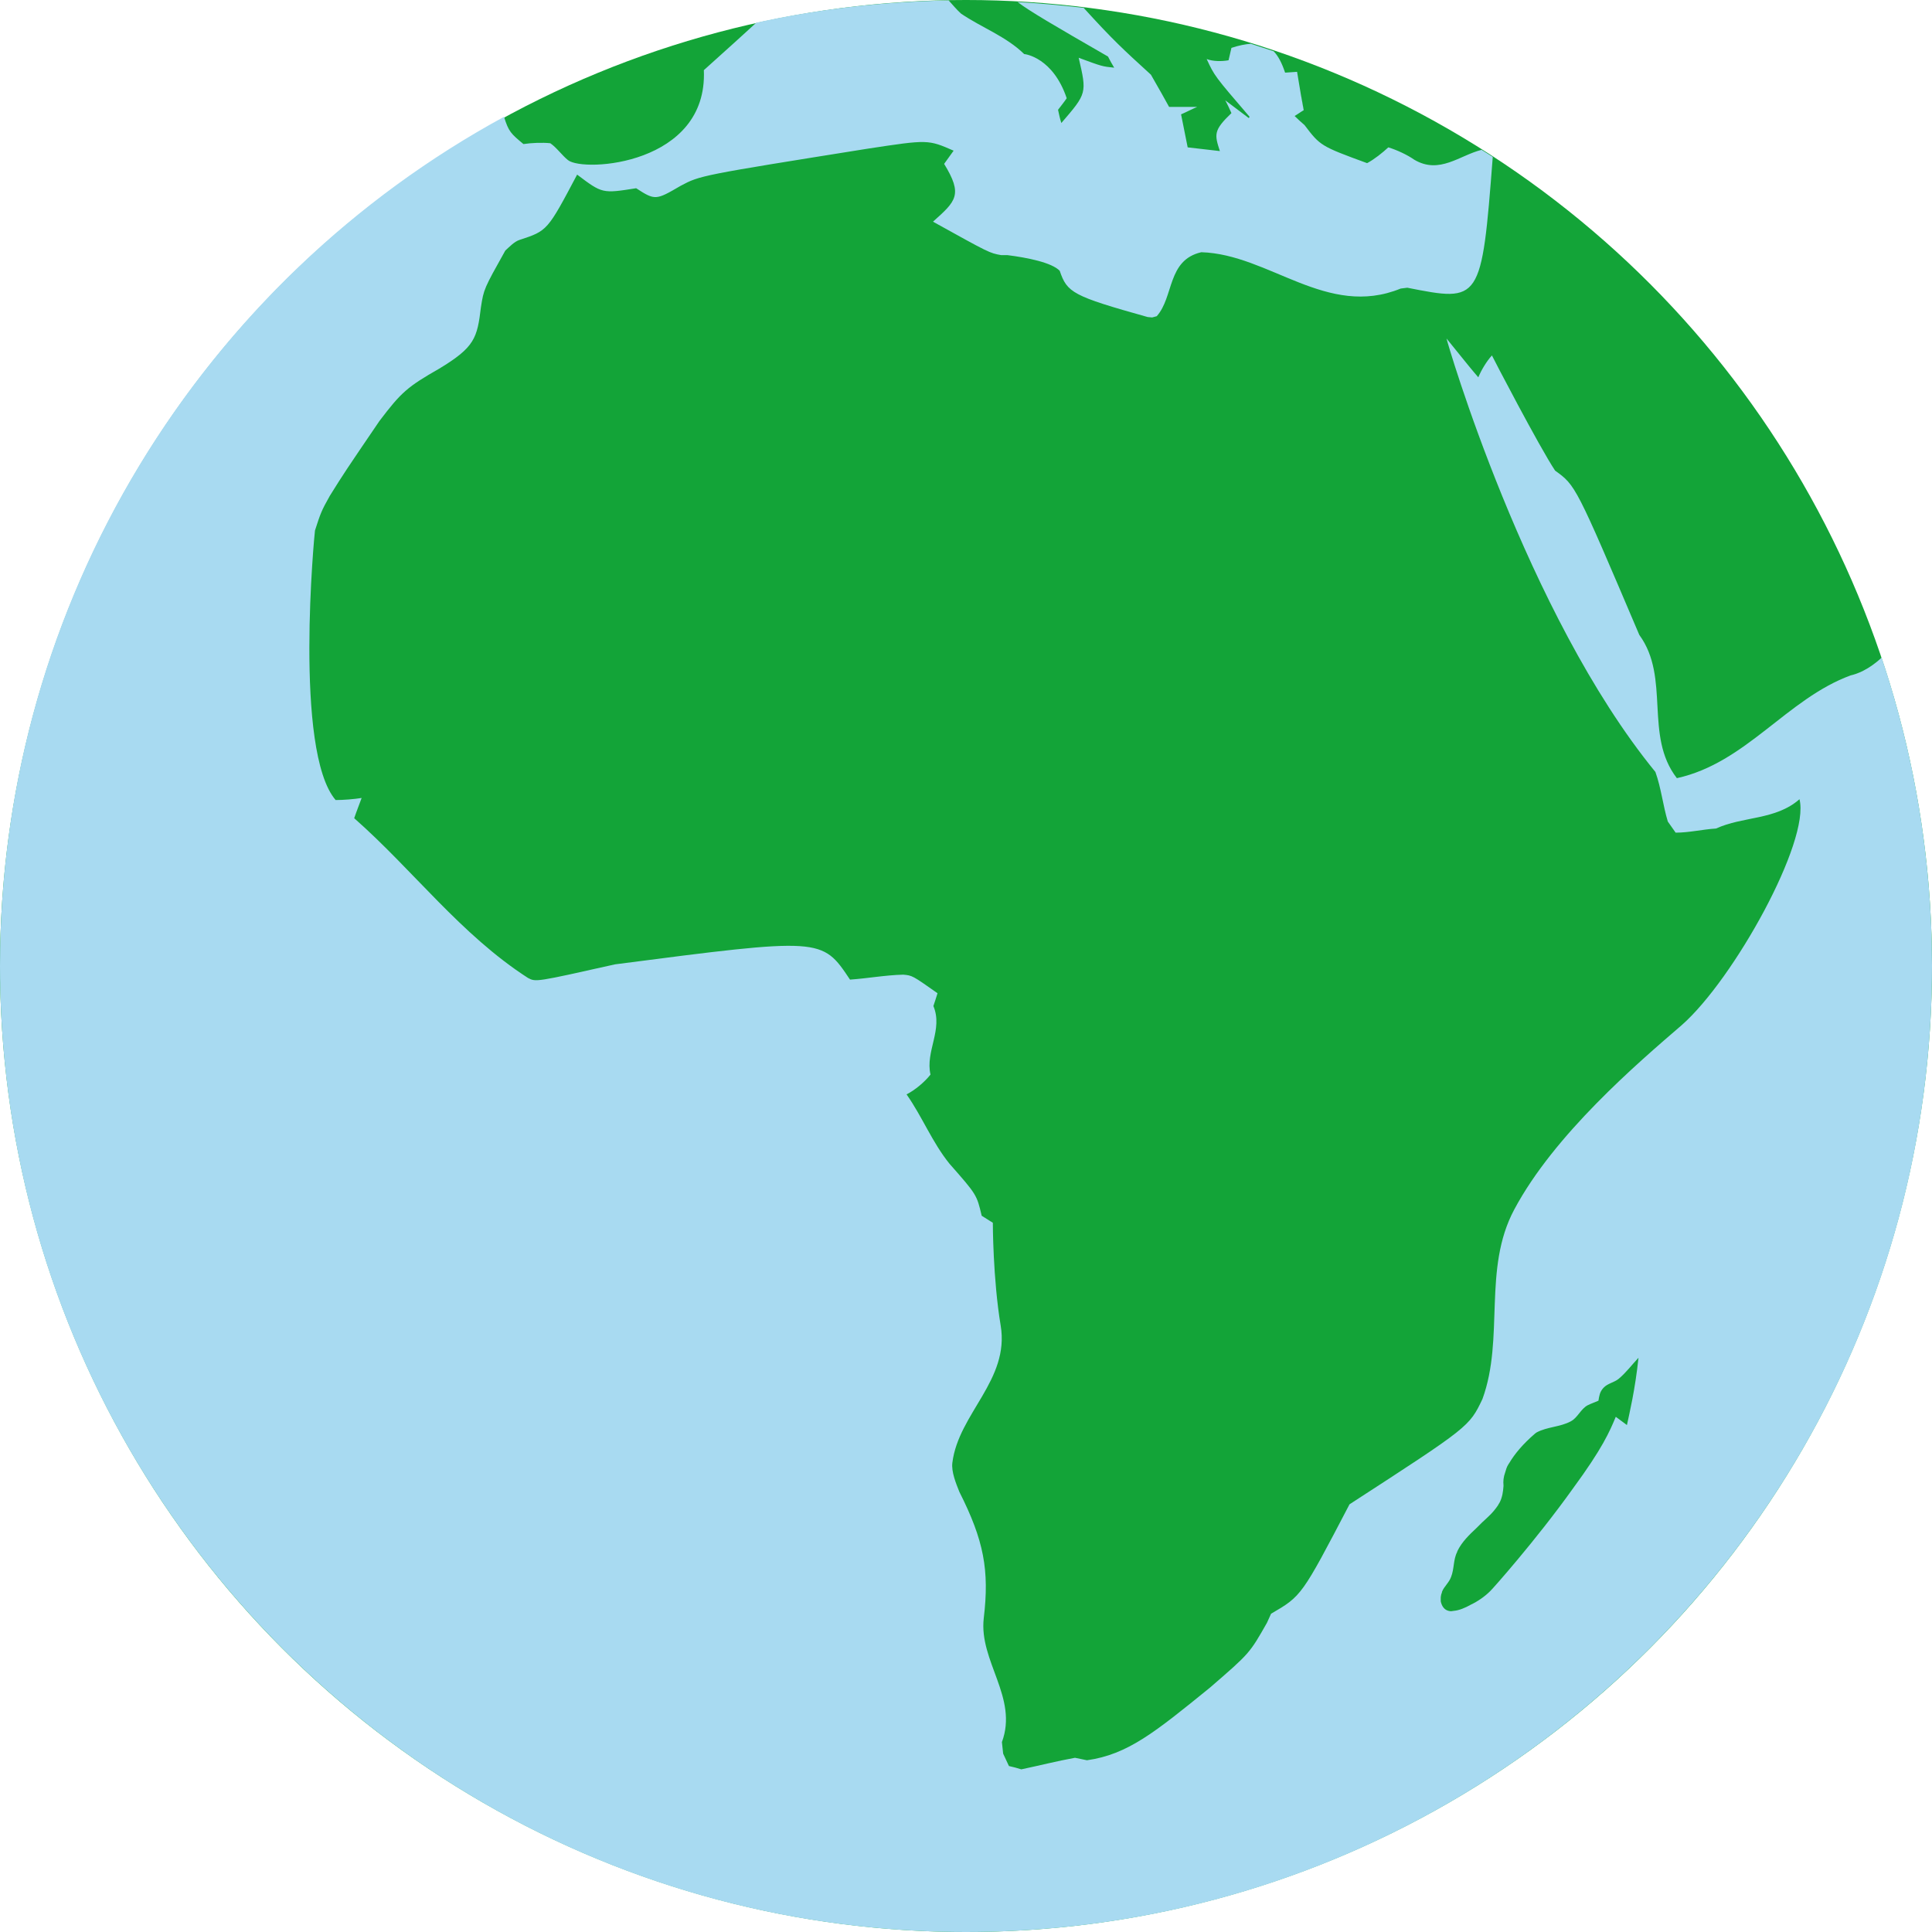
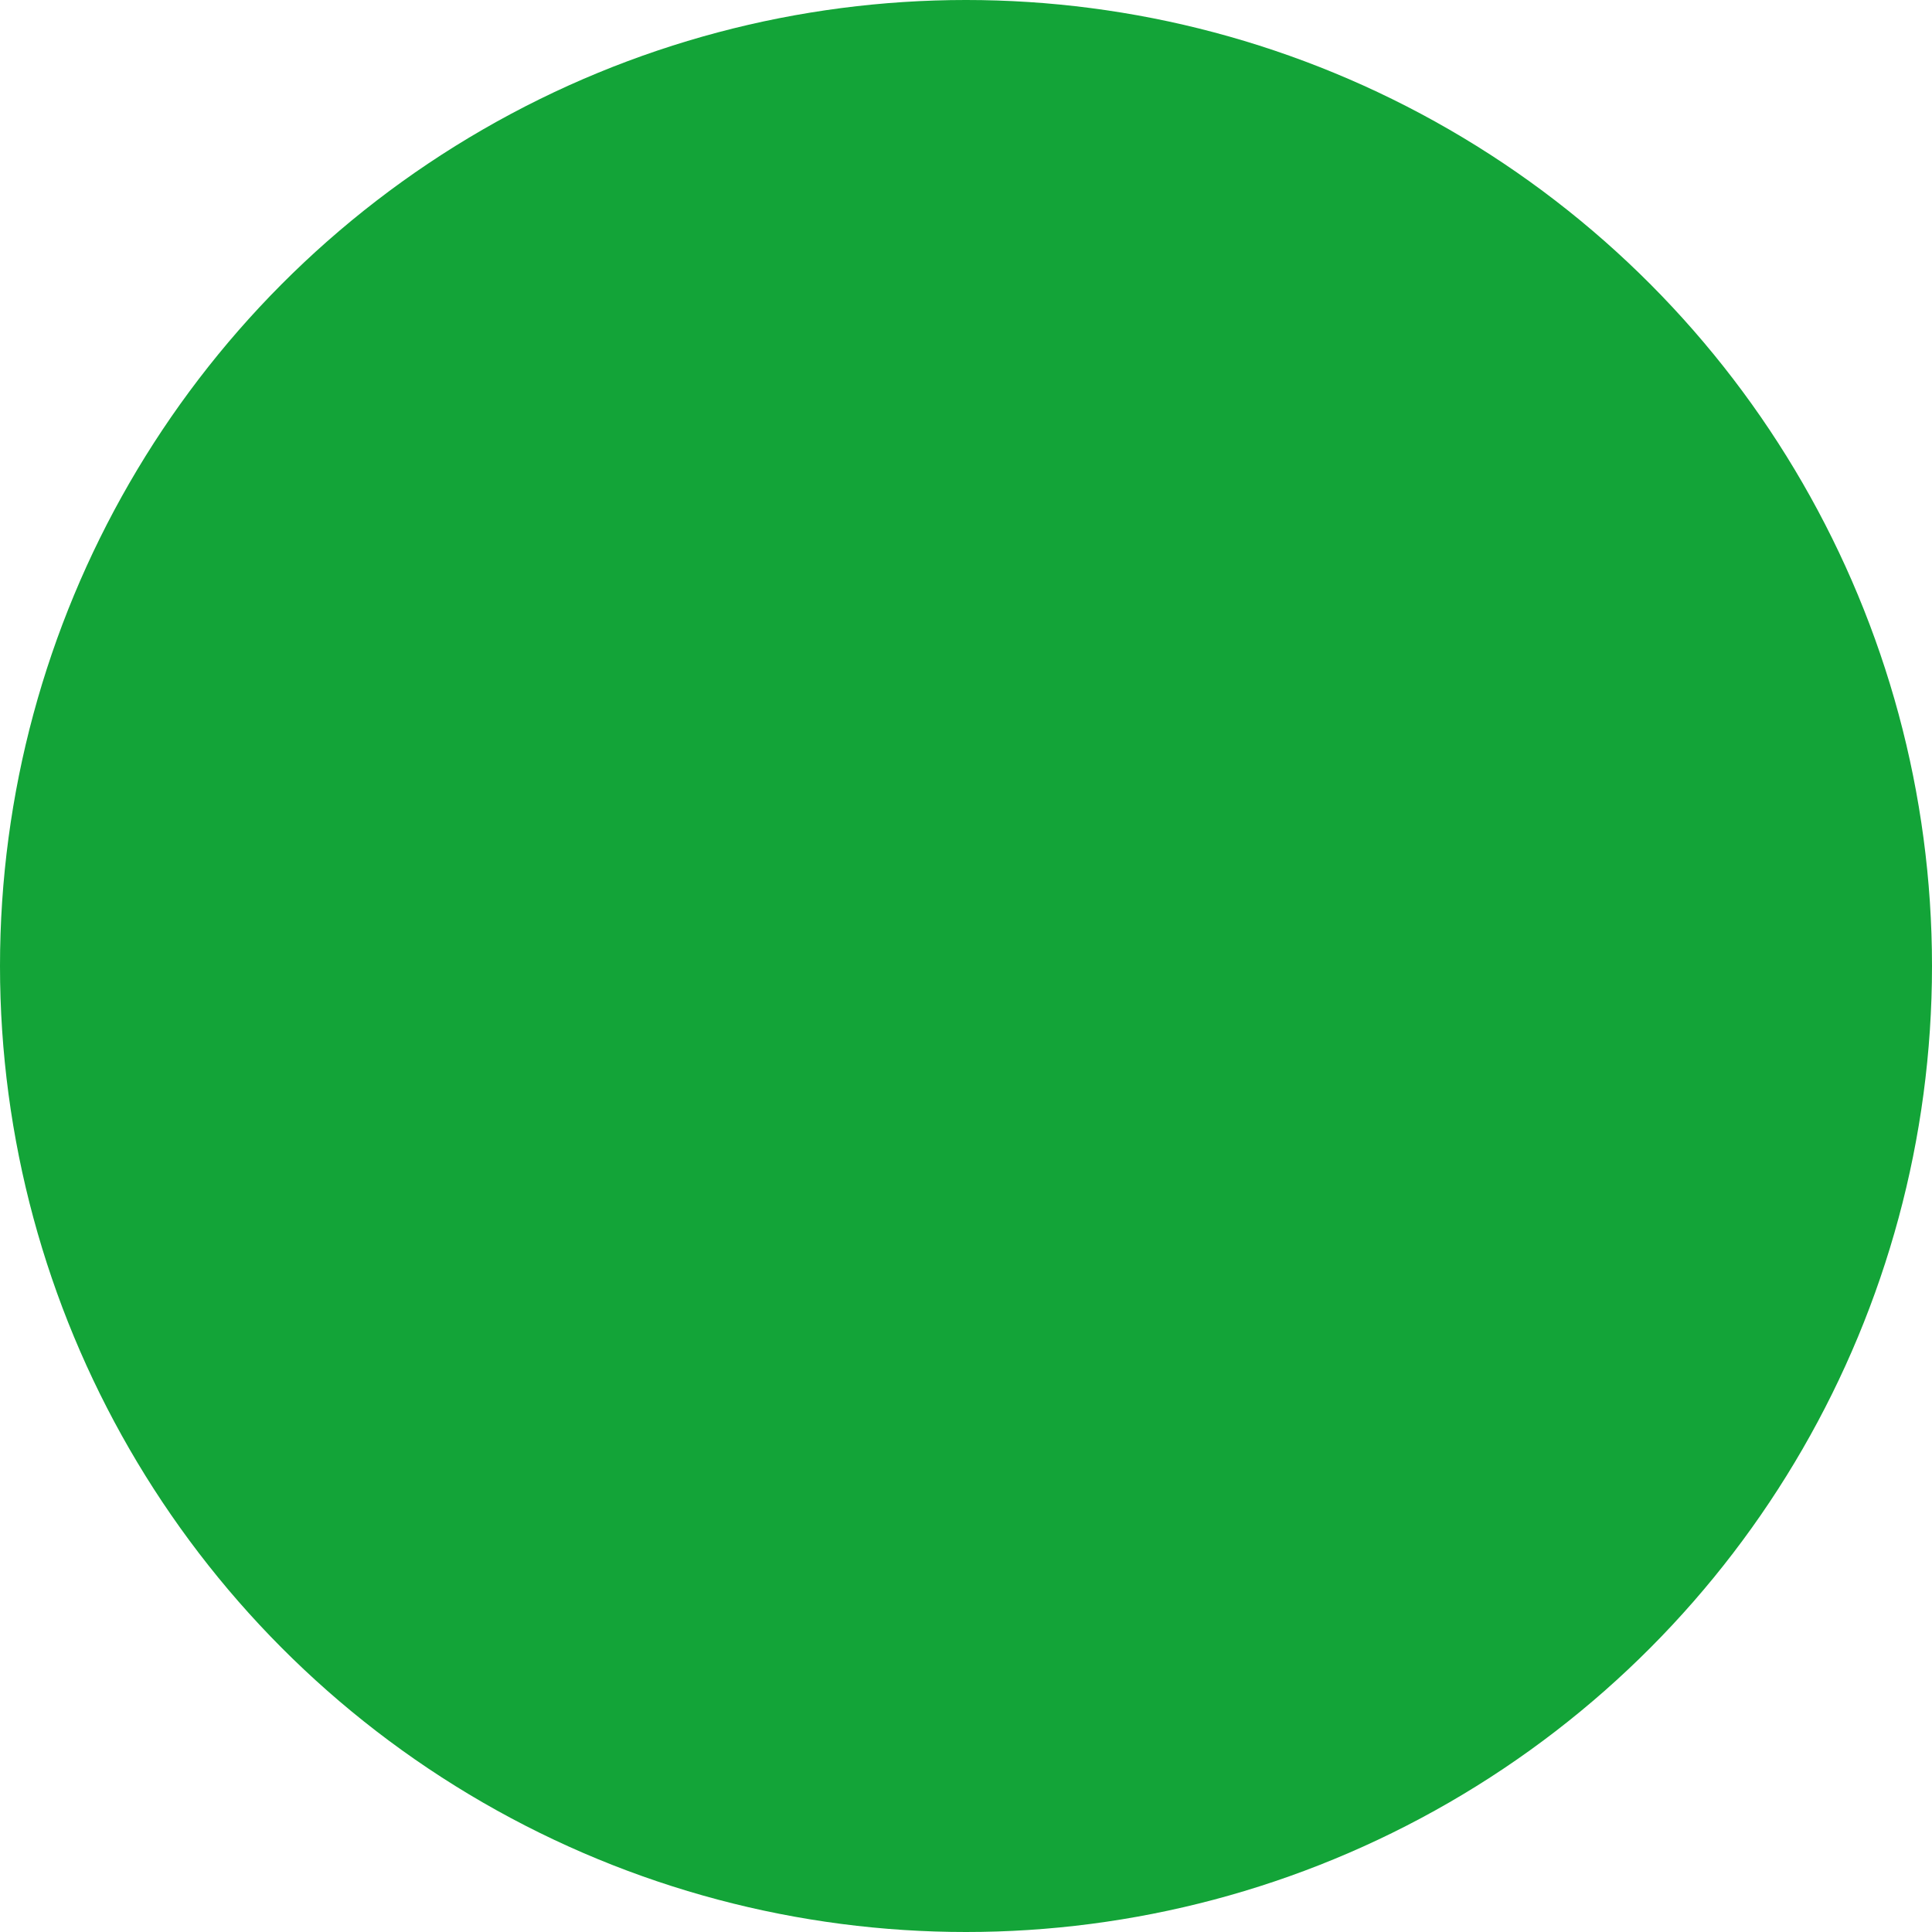
<svg xmlns="http://www.w3.org/2000/svg" version="1.1" id="Layer_1" x="0px" y="0px" viewBox="0 0 468 468" style="enable-background:new 0 0 468 468;" xml:space="preserve">
  <style type="text/css">
	.st0{fill:#13A438;}
	.st1{fill:#A8DAF1;}
</style>
  <circle class="st0" cx="234" cy="234" r="234" />
-   <path class="st1" d="M448.3,163.6c-15.5,5.7-25.3,21.2-42.1,24.9c-8-10.3-1.5-24.3-9.1-34.7c-15.4-36.2-15.4-36.2-20.4-39.8  c-3.8-5.7-15.3-27.8-15.3-27.9c-1.3,1.4-2.6,3.6-3.3,5.3c-1.8-2.1-1.8-2.1-7.7-9.4c0,0.4,19.2,66.6,50.6,105c1.4,3.9,1.8,8,3,12  c0.6,0.8,1.3,1.9,1.9,2.7c3.3,0,6.5-0.8,9.8-1c6.5-3,14.4-2,20.2-7.1c2.6,10.2-15.9,43.6-28.5,54.7c-10.8,9.3-30.9,26.5-40.6,44.7  c-7.7,14.4-2.3,31.1-7.7,45.9c-3.2,6.7-3.2,6.7-32.2,25.5c-11.6,22.2-11.6,22.2-19,26.5l-1,2.2c-4.2,7.4-4.2,7.4-13.8,15.7  c-13.3,10.8-19.9,16.2-29.8,17.6l-2.9-0.6c-4.4,0.8-8.7,1.9-13,2.8c-0.9-0.3-2.1-0.6-3-0.8c-0.4-0.9-1-2.1-1.4-3  c-0.3-2.8-0.3-2.8-0.3-2.8l0,0l0,0l0,0c0,0,0,0,0,0s0,0,0,0l0,0l0,0c4-10.8-5.6-19.6-4.4-30c1.4-11.7,0-18.9-5.9-30.6  c-0.8-2-2-4.9-1.7-7.1c1.5-11.9,13.9-20,11.7-33.2c-1.9-11.4-1.9-24.9-1.9-24.9c-0.8-0.5-1.9-1.2-2.7-1.7c-1.2-5.1-1.2-5.1-7.8-12.6  c-4.2-5.2-6.6-11.4-10.4-16.8c2-1,4.4-3,5.8-4.8c-1.3-5.6,3.1-10.9,0.7-16.6c0.3-0.9,0.7-2.1,1-3.1c-6.1-4.3-6.1-4.3-8.3-4.5  c-4.3,0.1-8.6,0.9-12.9,1.2c-6.8-10.2-6.8-10.2-56.9-3.7c-19.2,4.3-19.2,4.3-21.1,3.3c-16.3-10.5-27.8-26.1-42.1-38.7  c0.5-1.5,1.3-3.5,1.8-4.9c-1.9,0.3-4.4,0.5-6.3,0.5c-10.2-11.9-5.1-64.9-5-65.3c1.3-4,1.5-4.7,3.6-8.4c3.5-5.6,3.5-5.6,12-18.1  c5.3-7,6.8-8.3,14.5-12.7c8.6-5.2,9.2-7.4,10.1-14.9c0.7-4.4,0.7-4.4,5.9-13.7c1-0.9,2.2-2.2,3.5-2.6c6.7-2.2,6.7-2.2,13.9-15.8  c6.1,4.6,6.1,4.6,14.3,3.3c4.6,3,4.8,2.9,10.8-0.6c4.7-2.5,4.7-2.5,45.4-9c14.5-2.2,14.5-2.2,20.7,0.5c-0.7,1-1.6,2.2-2.3,3.2  c4.6,7.5,2.9,9-2.7,14c13.7,7.6,13.7,7.6,16.5,8.1c1.5,0,1.5,0,1.5,0h0h0h0h0h0c0,0,0,0,0,0s0,0,0,0c4.8,0.6,10.8,1.8,12.7,3.8  c1.8,5.3,3.1,6.1,21.3,11.2c1.1,0.1,1.1,0.1,1.1,0.1h0h0c0,0,0,0,0,0h0h0h0h0l1.1-0.3c4.2-4.7,2.5-13.6,10.8-15.5  c16.5,0.5,30.4,16.1,48.3,8.8c1.6-0.2,1.6-0.2,1.6-0.2h0h0h0h0h0c17.7,3.5,18,3.6,20.7-31.7c-0.9-0.6-1.8-1.1-2.7-1.7  c-5.3,1.3-10.2,6-16.3,2.4c-1.7-1.2-4.3-2.4-6.3-3c-1.4,1.3-3.4,2.9-5.1,3.8c0,0-0.1,0-0.1,0c-11.2-4.1-11.3-4.2-15.1-9.2  c-0.7-0.6-1.7-1.5-2.4-2.2c0.7-0.4,1.5-1,2.2-1.4c-0.1-0.4-0.1-0.8-0.2-1.1c-0.1-0.4-0.1-0.8-0.2-1.1c-0.1-0.4-0.1-0.8-0.2-1.1  c-0.1-0.4-0.1-0.8-0.2-1.2c-0.1-0.4-0.1-0.8-0.2-1.2c-0.1-0.4-0.1-0.8-0.2-1.2c-0.1-0.4-0.1-0.8-0.2-1.2c-0.1-0.4-0.1-0.8-0.2-1.2  l-2.9,0.2c-0.8-2.4-1.7-4.1-2.8-5.2c-1.8-0.6-3.7-1.2-5.5-1.8c-1.3,0.1-2.9,0.4-4.7,1c-0.2,0.9-0.5,2.1-0.7,3  c-1.6,0.3-3.8,0.3-5.3-0.3c1.9,4.1,1.9,4.1,10.4,14c-0.1,0.1-0.1,0.2-0.2,0.3c-1.7-1.3-4-3-5.7-4.3c0.5,0.9,1.1,2.2,1.5,3.1  c-4.4,4.2-4.1,5.2-2.8,9.2c-2.3-0.3-5.5-0.6-7.8-0.9c-0.5-2.4-1.1-5.6-1.6-8c1.2-0.5,2.7-1.3,3.9-1.8c0,0,0,0,0,0s0,0,0,0s0,0,0,0  s0,0,0,0c0,0,0,0,0,0c0,0,0,0,0,0c0,0,0,0,0,0s0,0,0,0c-0.3,0-0.5,0-0.8,0c-0.3,0-0.5,0-0.8,0c-0.3,0-0.5,0-0.8,0  c-0.3,0-0.5,0-0.8,0c-0.3,0-0.6,0-0.8,0c-0.3,0-0.6,0-0.9,0c-0.3,0-0.6,0-0.9,0c-0.3,0-0.7,0-1,0c-1.6-2.9-1.6-2.9-4.4-7.8  c-6.9-6.3-9.2-8.4-16.3-16.2c-5.3-0.6-10.6-1.1-16-1.4c2.9,2.2,8.7,5.6,21.9,13.2c0.4,0.8,1,1.9,1.5,2.7c-2.9-0.3-2.9-0.3-8.6-2.4  c2,8.6,2,8.6-4.2,15.8c-0.3-0.9-0.6-2.2-0.8-3.2c0.6-0.8,1.5-1.9,2.1-2.8c-3.3-9.8-10-10.7-10.3-10.7c-4.4-4.3-10.3-6.4-15.3-9.8  c-1.1-1-2-2.1-3-3.2c-16,0.3-31.6,2.1-46.6,5.4c-2.7,2.5-6.7,6.1-12.7,11.5c1,22.9-29.1,24.8-32.9,21.8c-1.4-1.1-2.8-3.1-4.3-4.1  c-1.9-0.2-4.5-0.1-6.5,0.2c-3-2.5-3.6-3-4.7-6.6C49.5,67.8,0,145.1,0,234c0,129.2,104.8,234,234,234s234-104.8,234-234  c0-26.1-4.3-51.2-12.2-74.7C452.6,162.3,449.7,163.3,448.3,163.6z M394.1,345.2c-0.1-0.1-0.3-0.2-0.4-0.3v0  c-0.8-0.6-1.5-1.1-2.3-1.7c-1.5,3.6-3.2,7.6-10.4,17.4c-9,12.6-19.8,24.7-20,24.8c0,0-0.1,0.1-0.1,0.1c-1.2,1.2-2.9,2.4-4.6,3.2  c-1.4,0.8-2.9,1.4-4.1,1.5c-0.2,0-0.5,0.1-0.7,0.1c-1.8-0.1-2.3-1.5-2.5-2.4c0-0.1,0-0.2,0-0.3c0-0.1,0-0.1,0-0.2c0-0.1,0-0.2,0-0.3  c0-0.1,0-0.1,0-0.1c0,0,0,0,0-0.1c0-0.2,0.1-0.4,0.1-0.6c0.1-0.2,0.1-0.4,0.2-0.6c0,0,0,0,0-0.1c0.5-1.3,1.7-2.2,2.2-3.6  c0,0,0,0,0,0c0.8-2,0.5-4.2,1.5-6.1c0,0,0-0.1,0-0.1c1.1-2.3,2.9-4,4.7-5.7c0.9-0.9,1.8-1.8,2.7-2.6c1.1-1,1.9-2,2.5-2.9  c0-0.1,0.1-0.2,0.1-0.2c0.1-0.2,0.2-0.3,0.3-0.5c0.6-1.2,0.8-2.5,0.9-3.9c0-0.1,0-0.1,0-0.2c-0.1-1,0-2,0.4-3.1  c0.2-0.7,0.4-1.4,0.8-2c0.1-0.1,0.1-0.2,0.2-0.3c1.3-2.2,3.3-4.6,6.2-7.1c0.1-0.1,0.3-0.2,0.4-0.3c2.6-1.4,5.7-1.3,8.3-2.7  c1.7-0.9,2.4-3,4.1-3.9c0.8-0.4,1.7-0.7,2.6-1.1c0.2-1.2,0.3-2.1,1.2-3.1c1-1.1,2.6-1.3,3.7-2.2c1.8-1.5,3.2-3.4,4.8-5.1  C396.1,336.6,394.7,342.4,394.1,345.2z" />
</svg>